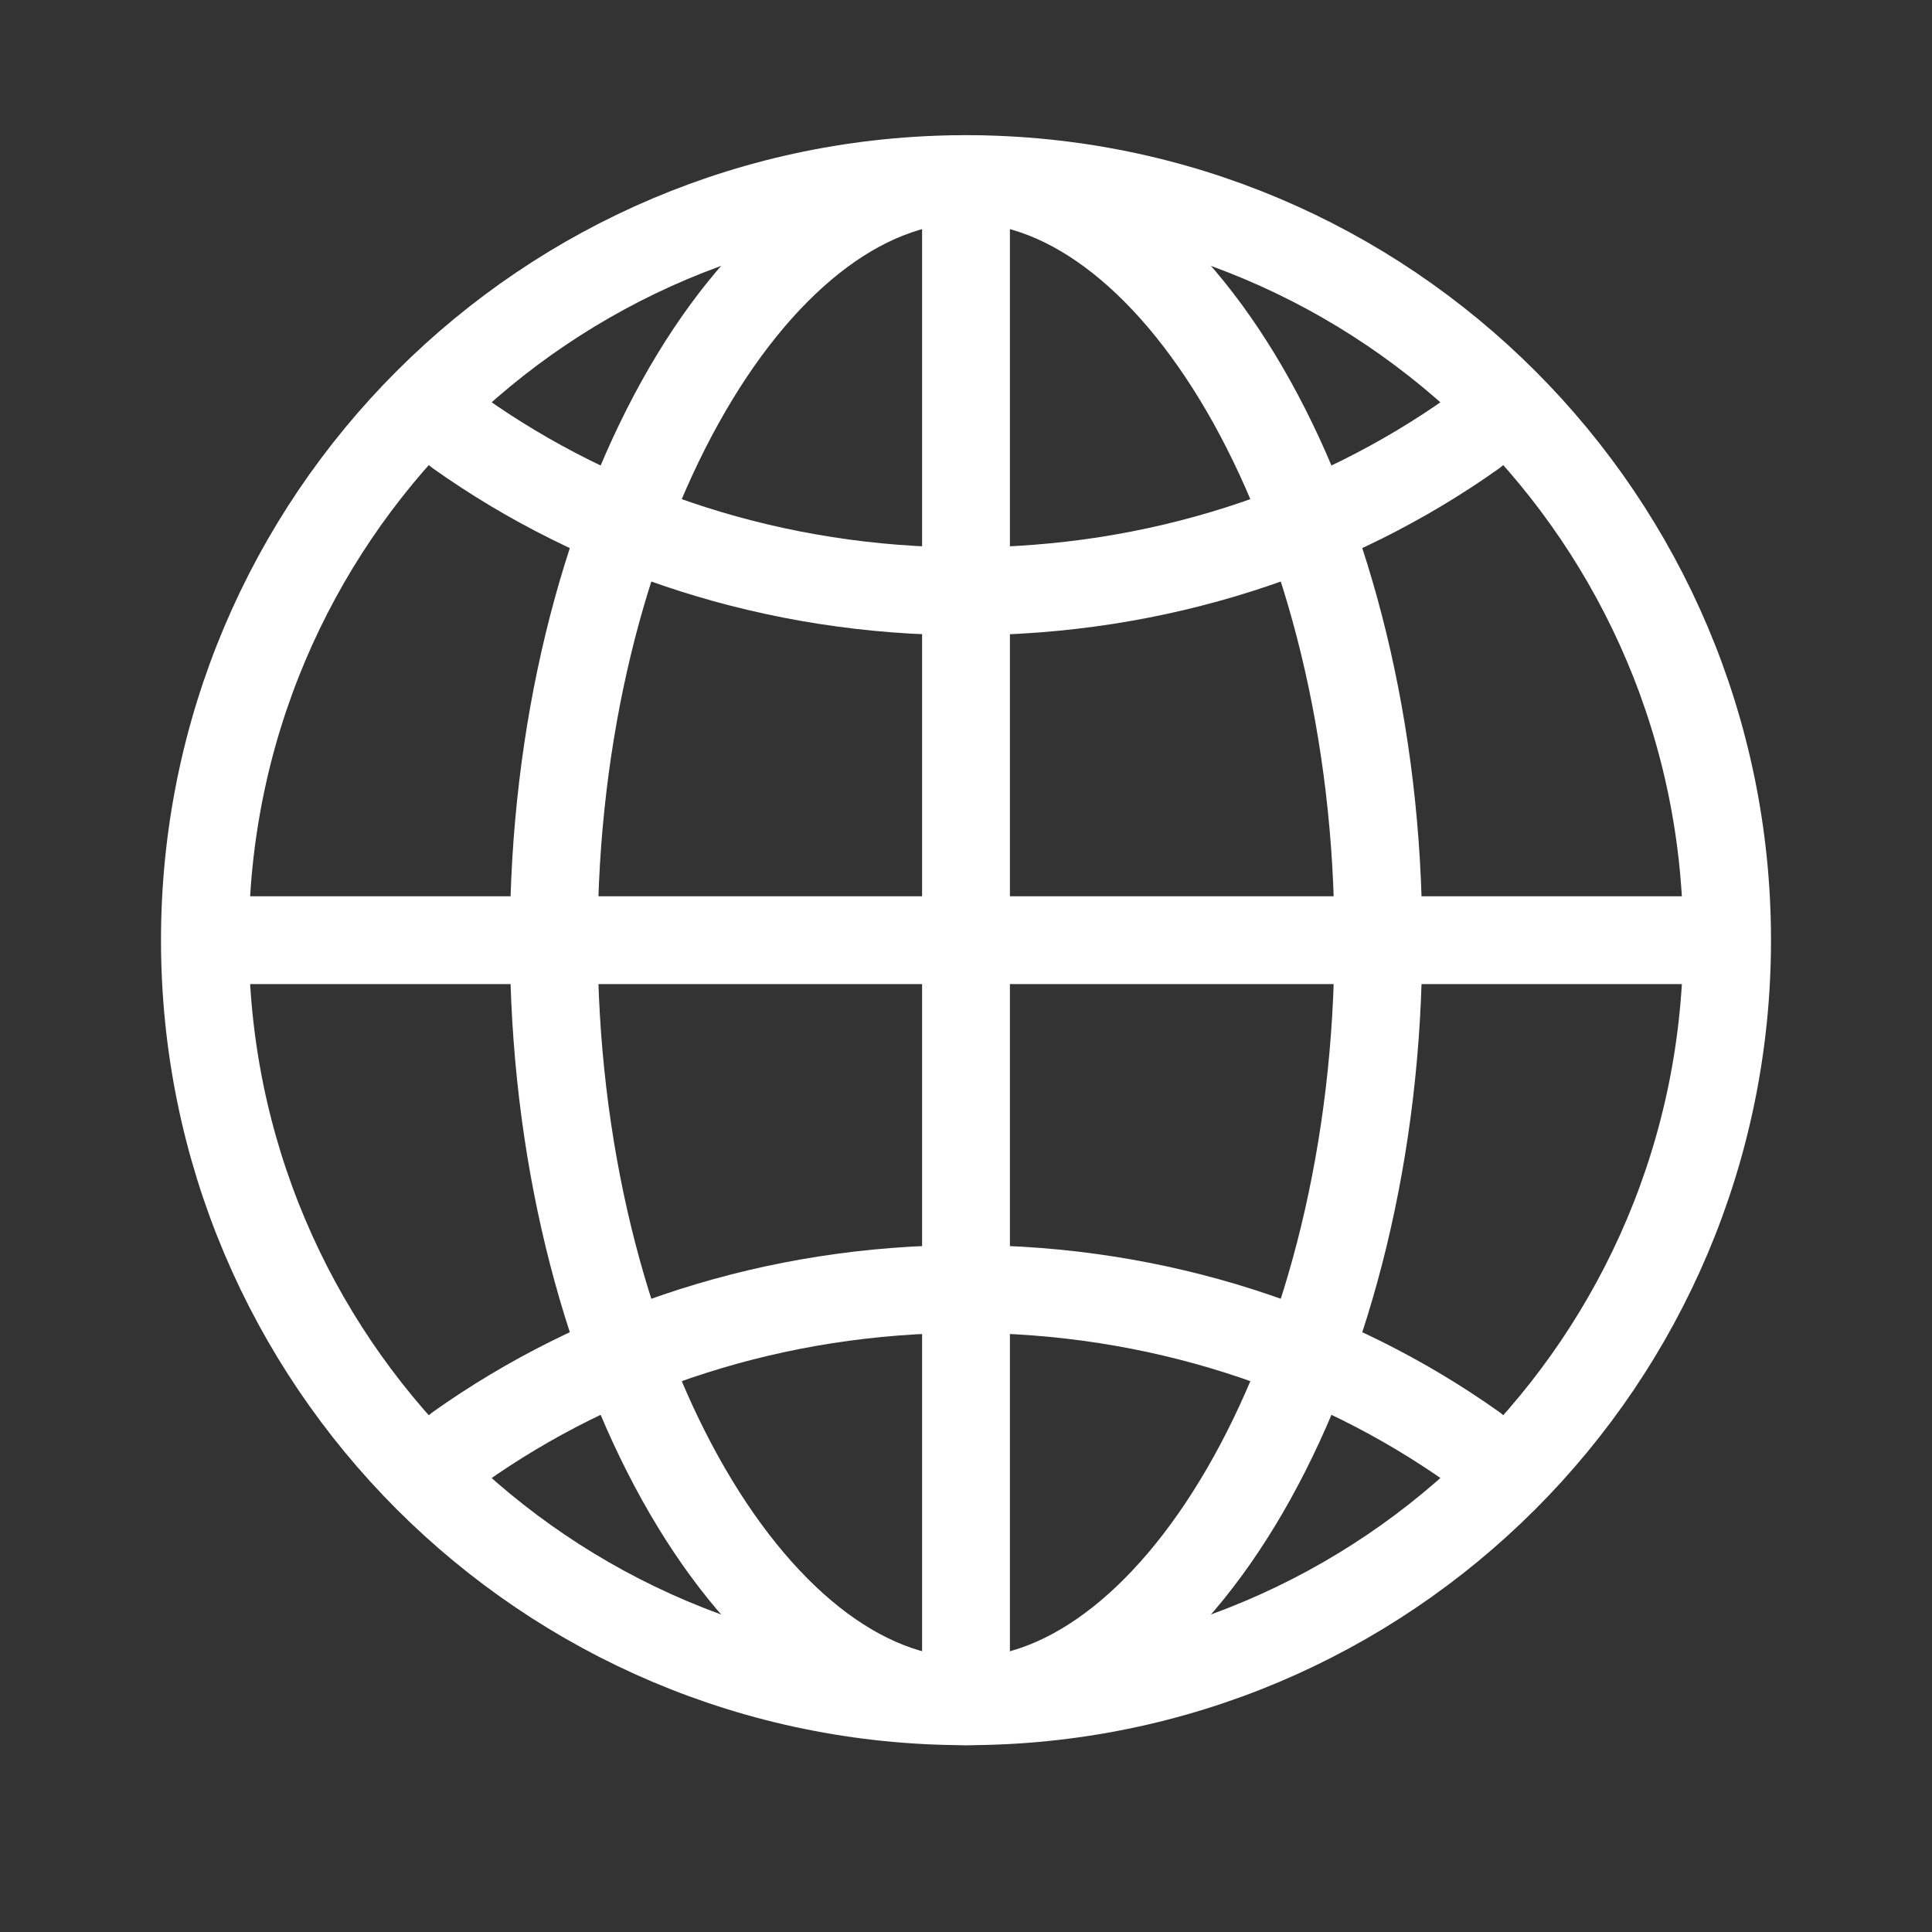
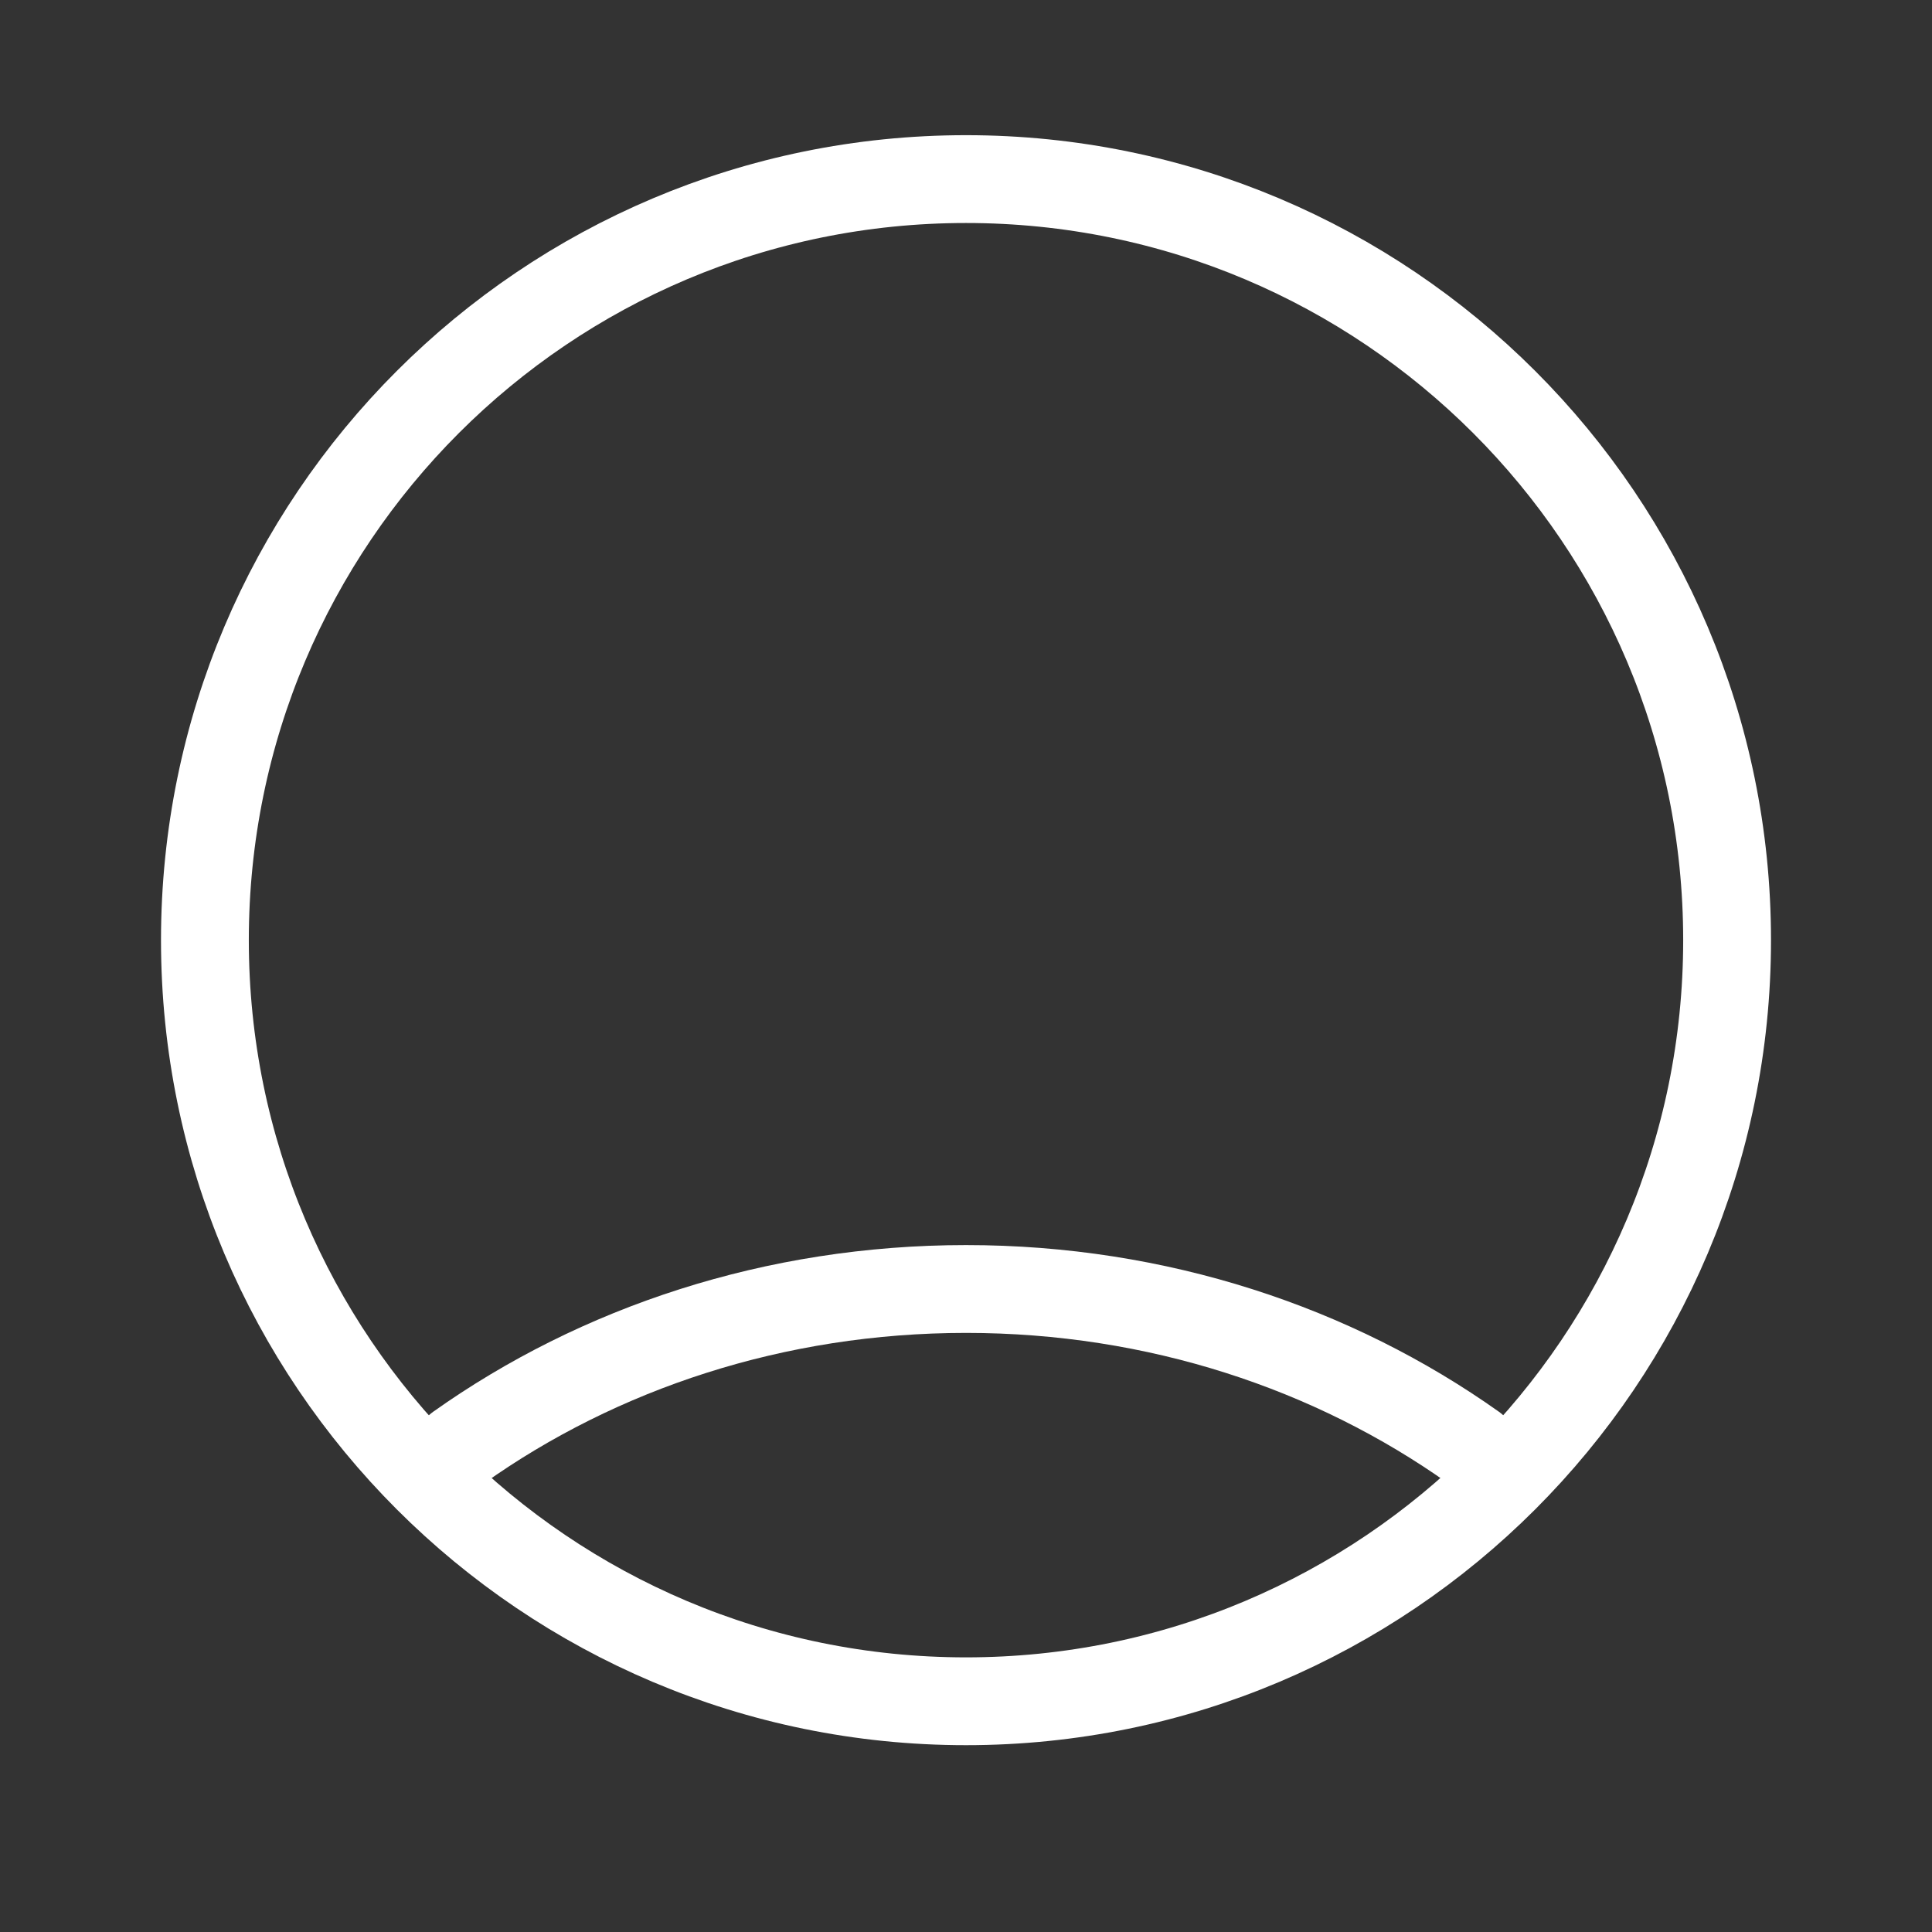
<svg xmlns="http://www.w3.org/2000/svg" width="33" height="33" viewBox="0 0 33 33" fill="none">
  <rect x="0" y="0" width="33" height="33" fill="#333333" stroke="none" />
-   <path d="M16.5 3.059C9.321 3.059 3.5 8.879 3.5 16.059C3.5 23.238 9.321 29.059 16.5 29.059C23.679 29.059 29.5 23.238 29.5 16.059C29.5 8.879 23.679 3.059 16.5 3.059Z" stroke="white" stroke-width="1.5" stroke-miterlimit="10" />
-   <path d="M16.501 3.059C12.871 3.059 9.459 8.879 9.459 16.059C9.459 23.238 12.871 29.059 16.501 29.059C20.13 29.059 23.543 23.238 23.543 16.059C23.543 8.879 20.13 3.059 16.501 3.059Z" stroke="white" stroke-width="1.5" stroke-miterlimit="10" />
-   <path d="M7.834 7.392C10.224 9.088 13.233 10.1 16.501 10.1C19.769 10.1 22.778 9.088 25.168 7.392" stroke="white" stroke-width="1.5" stroke-linecap="round" stroke-linejoin="round" />
+   <path d="M16.5 3.059C9.321 3.059 3.5 8.879 3.5 16.059C3.5 23.238 9.321 29.059 16.5 29.059C23.679 29.059 29.5 23.238 29.5 16.059C29.5 8.879 23.679 3.059 16.5 3.059" stroke="white" stroke-width="1.5" stroke-miterlimit="10" />
  <path d="M25.168 24.725C22.778 23.029 19.769 22.017 16.501 22.017C13.233 22.017 10.224 23.029 7.834 24.725" stroke="white" stroke-width="1.5" stroke-linecap="round" stroke-linejoin="round" />
-   <path d="M16.5 3.059V29.059" stroke="white" stroke-width="1.5" stroke-miterlimit="10" />
-   <path d="M29.5 16.059H3.5" stroke="white" stroke-width="1.5" stroke-miterlimit="10" />
</svg>